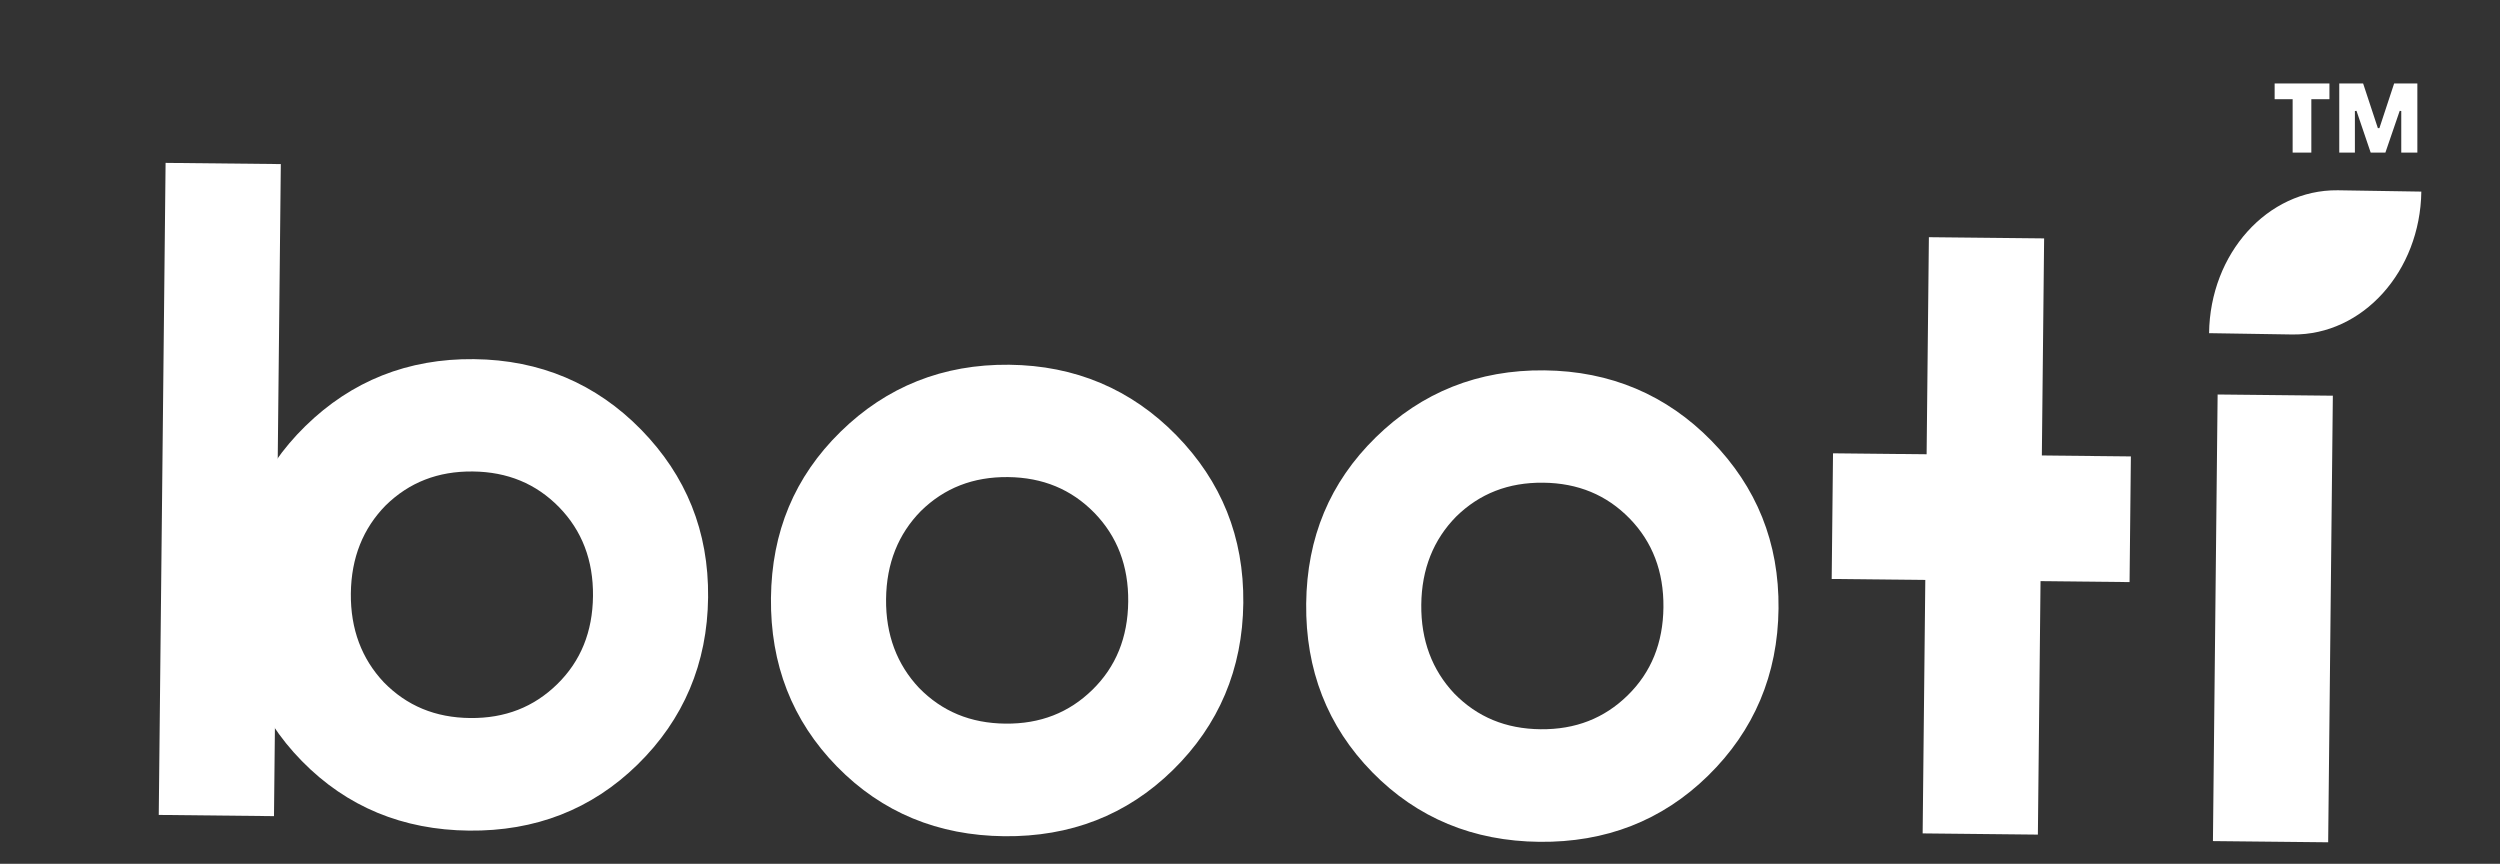
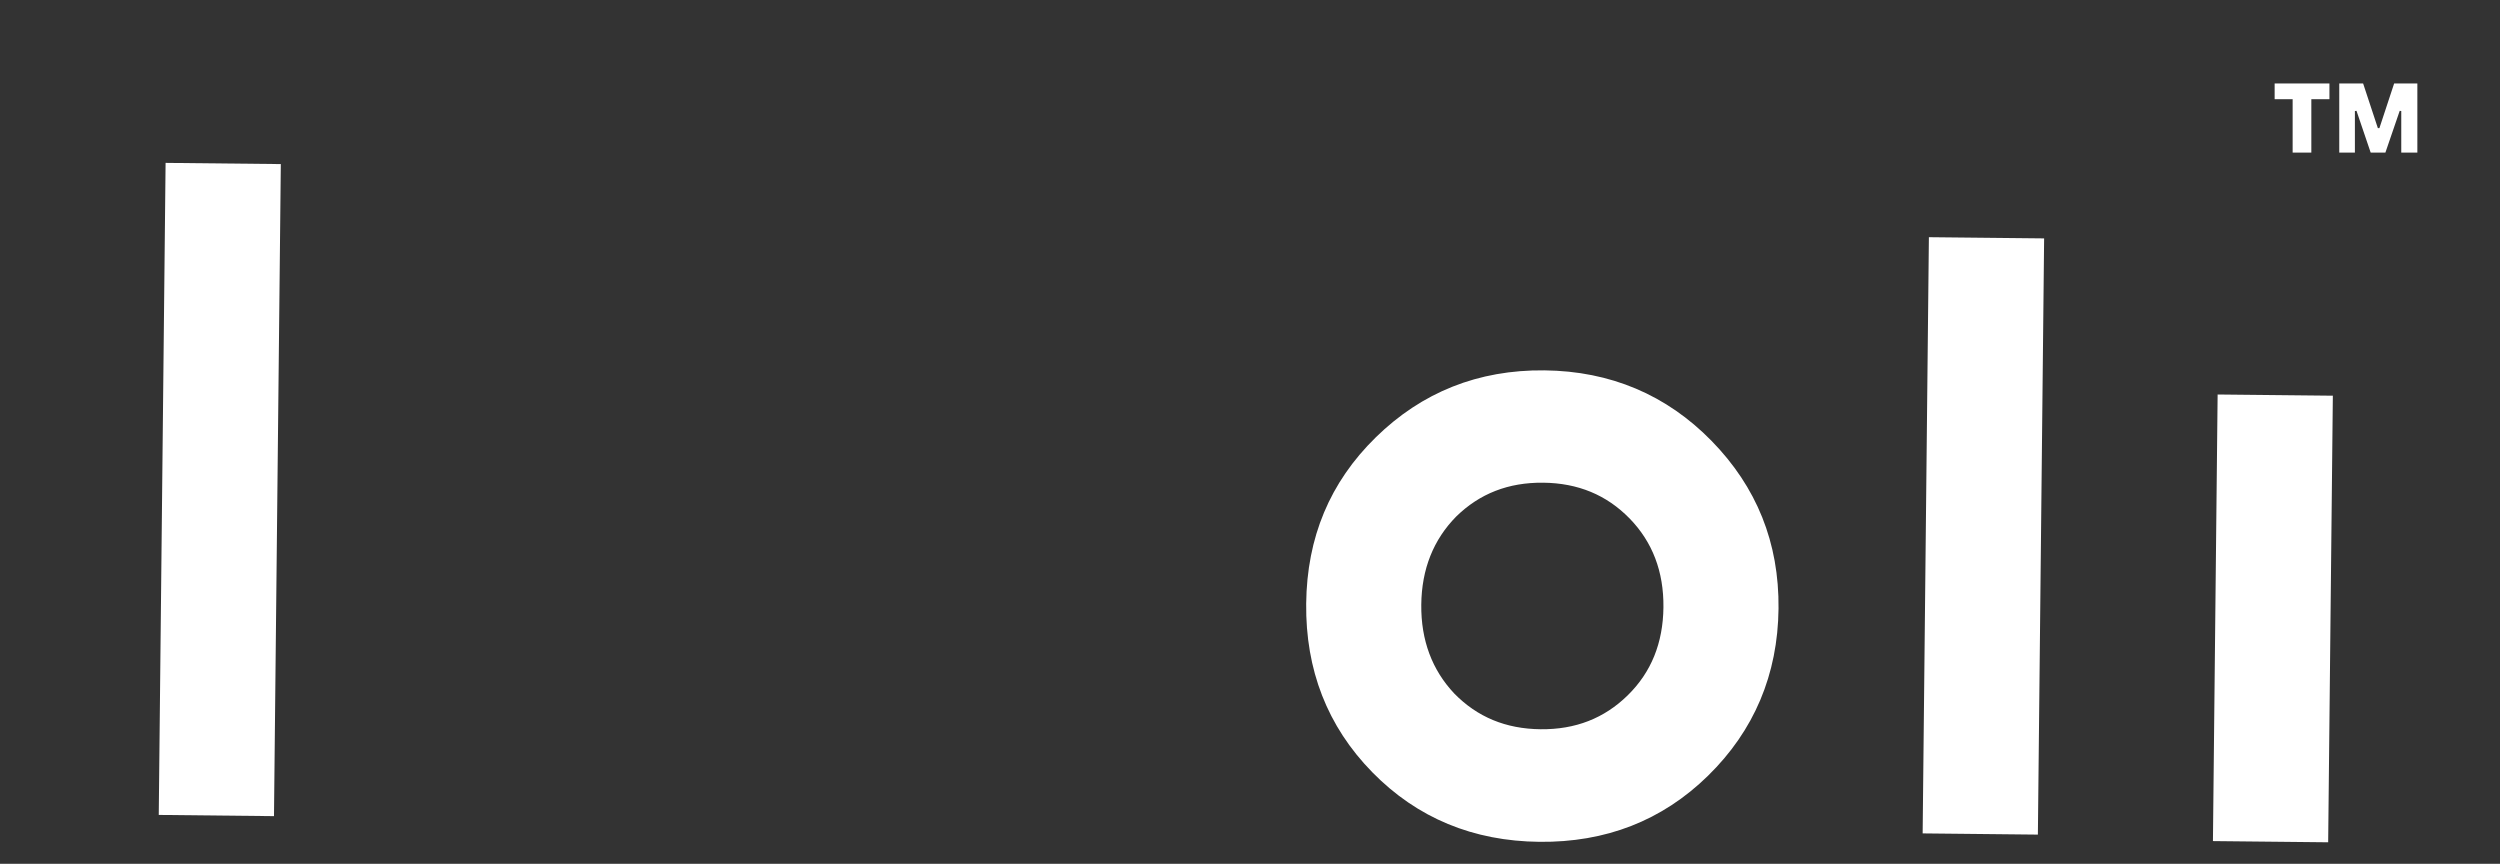
<svg xmlns="http://www.w3.org/2000/svg" version="1.0" preserveAspectRatio="xMidYMid meet" height="359" viewBox="0 0 779.25 269.25" zoomAndPan="magnify" width="1039">
  <rect x="0" y="0" width="779.25" height="269.25" fill="#333333" stroke="none" />
  <defs>
    <g />
    <clipPath id="420c3139da">
      <path clip-rule="nonzero" d="M 688 59 L 755 59 L 755 105 L 688 105 Z M 688 59" />
    </clipPath>
    <clipPath id="7cd827877d">
      <path clip-rule="nonzero" d="M -7.461 6.551 L 780.797 14.809 L 776.969 380.52 L -11.293 372.262 Z M -7.461 6.551" />
    </clipPath>
    <clipPath id="559e509e07">
      <path clip-rule="nonzero" d="M 407 115 L 555 115 L 555 263 L 407 263 Z M 407 115" />
    </clipPath>
    <clipPath id="c6beb59f89">
      <path clip-rule="nonzero" d="M -7.461 6.551 L 780.797 14.809 L 776.969 380.52 L -11.293 372.262 Z M -7.461 6.551" />
    </clipPath>
    <clipPath id="0b93f1d58f">
      <path clip-rule="nonzero" d="M 599 73 L 638 73 L 638 261 L 599 261 Z M 599 73" />
    </clipPath>
    <clipPath id="373832f74b">
      <path clip-rule="nonzero" d="M -7.461 6.551 L 780.797 14.809 L 776.969 380.52 L -11.293 372.262 Z M -7.461 6.551" />
    </clipPath>
    <clipPath id="9d9cb989f4">
      <path clip-rule="nonzero" d="M 689 122 L 728 122 L 728 263 L 689 263 Z M 689 122" />
    </clipPath>
    <clipPath id="a11d8d78f1">
      <path clip-rule="nonzero" d="M -7.461 6.551 L 780.797 14.809 L 776.969 380.52 L -11.293 372.262 Z M -7.461 6.551" />
    </clipPath>
    <clipPath id="bd3efd7979">
      <path clip-rule="nonzero" d="M 73 111 L 221 111 L 221 259 L 73 259 Z M 73 111" />
    </clipPath>
    <clipPath id="1035b61f0c">
      <path clip-rule="nonzero" d="M -7.461 6.551 L 780.797 14.809 L 776.969 380.52 L -11.293 372.262 Z M -7.461 6.551" />
    </clipPath>
    <clipPath id="7fbb02a730">
      <path clip-rule="nonzero" d="M 49 50 L 88 50 L 88 255 L 49 255 Z M 49 50" />
    </clipPath>
    <clipPath id="ea2a8d616d">
      <path clip-rule="nonzero" d="M -7.461 6.551 L 780.797 14.809 L 776.969 380.52 L -11.293 372.262 Z M -7.461 6.551" />
    </clipPath>
    <clipPath id="7acf9167df">
      <path clip-rule="nonzero" d="M 240 113 L 388 113 L 388 261 L 240 261 Z M 240 113" />
    </clipPath>
    <clipPath id="16e9285250">
-       <path clip-rule="nonzero" d="M -7.461 6.551 L 780.797 14.809 L 776.969 380.52 L -11.293 372.262 Z M -7.461 6.551" />
-     </clipPath>
+       </clipPath>
    <clipPath id="ec98961ed9">
-       <path clip-rule="nonzero" d="M 570 141 L 665 141 L 665 182 L 570 182 Z M 570 141" />
-     </clipPath>
+       </clipPath>
    <clipPath id="dabd78d394">
-       <path clip-rule="nonzero" d="M -7.461 6.551 L 780.797 14.809 L 776.969 380.52 L -11.293 372.262 Z M -7.461 6.551" />
-     </clipPath>
+       </clipPath>
    <clipPath id="0ac6a6e79c">
      <rect height="87" y="0" width="52" x="0" />
    </clipPath>
  </defs>
  <g clip-path="url(#420c3139da)">
    <g clip-path="url(#7cd827877d)">
-       <path fill-rule="nonzero" fill-opacity="1" d="M 728.625 59.312 L 728.789 59.312 L 754.727 59.723 C 754.387 84.602 736.43 104.488 714.633 104.258 L 714.469 104.258 L 688.57 103.848 C 688.871 78.969 706.824 59.082 728.625 59.312" fill="#ffffff" />
-     </g>
+       </g>
  </g>
  <g clip-path="url(#559e509e07)">
    <g clip-path="url(#c6beb59f89)">
      <path fill-rule="nonzero" fill-opacity="1" d="M 479.844 262.398 C 459.242 262.184 441.77 255.027 427.738 240.699 C 413.707 226.371 406.918 208.75 407.137 188.148 C 407.352 167.547 414.504 150.348 428.832 136.316 C 443.199 122.246 460.781 115.223 481.383 115.441 C 501.988 115.656 519.457 123.086 533.488 137.414 C 547.52 151.777 554.582 169.09 554.367 189.691 C 554.152 210.293 546.723 227.766 532.395 241.797 C 518.027 255.863 500.406 262.613 479.844 262.398 M 480.211 227.305 C 491.062 227.418 500.031 223.906 507.352 216.738 C 514.676 209.566 518.375 200.438 518.492 189.277 C 518.605 178.152 515.062 168.91 507.93 161.59 C 500.758 154.266 491.867 150.57 481.016 150.457 C 470.168 150.344 461.199 153.852 453.879 161.023 C 446.828 168.195 443.129 177.324 443.012 188.484 C 442.898 199.609 446.402 208.852 453.301 216.172 C 460.469 223.492 469.324 227.191 480.211 227.305" fill="#ffffff" />
    </g>
  </g>
  <g clip-path="url(#0b93f1d58f)">
    <g clip-path="url(#373832f74b)">
      <path fill-rule="nonzero" fill-opacity="1" d="M 601.234 73.934 L 637.152 74.309 L 635.207 260.148 L 599.289 259.77 Z M 601.234 73.934" fill="#ffffff" />
    </g>
  </g>
  <g clip-path="url(#9d9cb989f4)">
    <g clip-path="url(#a11d8d78f1)">
      <path fill-rule="nonzero" fill-opacity="1" d="M 691.234 122.965 L 727.148 123.34 L 725.691 262.543 L 689.773 262.168 Z M 691.234 122.965" fill="#ffffff" />
    </g>
  </g>
  <g clip-path="url(#bd3efd7979)">
    <g clip-path="url(#1035b61f0c)">
-       <path fill-rule="nonzero" fill-opacity="1" d="M 146.191 258.902 C 125.59 258.688 108.113 251.531 94.082 237.207 C 80.055 222.879 73.266 205.258 73.48 184.656 C 73.695 164.051 80.852 146.852 95.176 132.82 C 109.543 118.754 127.129 111.73 147.73 111.945 C 168.332 112.16 185.805 119.59 199.836 133.918 C 213.863 148.285 220.93 165.594 220.715 186.195 C 220.5 206.801 213.07 224.27 198.742 238.301 C 184.375 252.371 166.754 259.121 146.191 258.902 M 146.559 223.809 C 157.406 223.922 166.375 220.414 173.699 213.242 C 181.02 206.074 184.719 196.945 184.836 185.781 C 184.953 174.66 181.406 165.414 174.277 158.094 C 167.105 150.773 158.211 147.074 147.363 146.961 C 136.516 146.848 127.547 150.359 120.223 157.527 C 113.176 164.703 109.477 173.828 109.359 184.992 C 109.242 196.117 112.75 205.359 119.645 212.676 C 126.816 220 135.668 223.695 146.559 223.809" fill="#ffffff" />
-     </g>
+       </g>
  </g>
  <g clip-path="url(#7fbb02a730)">
    <g clip-path="url(#ea2a8d616d)">
      <path fill-rule="nonzero" fill-opacity="1" d="M 51.613 50.77 L 87.531 51.145 L 85.402 254.391 L 49.484 254.012 Z M 51.613 50.77" fill="#ffffff" />
    </g>
  </g>
  <g clip-path="url(#7acf9167df)">
    <g clip-path="url(#16e9285250)">
      <path fill-rule="nonzero" fill-opacity="1" d="M 313.02 260.652 C 292.414 260.434 274.941 253.281 260.91 238.953 C 246.879 224.625 240.094 207.004 240.309 186.402 C 240.523 165.801 247.676 148.602 262.004 134.57 C 276.371 120.5 293.953 113.477 314.559 113.691 C 335.16 113.906 352.629 121.34 366.66 135.664 C 380.691 150.031 387.758 167.34 387.539 187.945 C 387.324 208.547 379.895 226.02 365.566 240.047 C 351.199 254.117 333.582 260.867 313.02 260.652 M 313.387 225.555 C 324.234 225.672 333.203 222.16 340.523 214.988 C 347.848 207.82 351.547 198.691 351.664 187.527 C 351.781 176.406 348.234 167.164 341.102 159.84 C 333.934 152.52 325.039 148.824 314.191 148.707 C 303.34 148.594 294.371 152.105 287.051 159.273 C 280.004 166.449 276.305 175.574 276.188 186.738 C 276.07 197.863 279.578 207.105 286.473 214.426 C 293.645 221.746 302.496 225.441 313.387 225.555" fill="#ffffff" />
    </g>
  </g>
  <g clip-path="url(#ec98961ed9)">
    <g clip-path="url(#dabd78d394)">
      <path fill-rule="nonzero" fill-opacity="1" d="M 570.938 180.465 L 571.352 141.297 L 664.195 142.266 L 663.785 181.438 Z M 570.938 180.465" fill="#ffffff" />
    </g>
  </g>
  <g transform="matrix(1, 0, 0, 1, 707, 3)">
    <g clip-path="url(#0ac6a6e79c)">
      <g fill-opacity="1" fill="#ffffff">
        <g transform="translate(0.678, 66.138)">
          <g>
            <path d="M 12.766 -21.562 L 6.938 -21.562 L 6.938 -38.219 L 1.328 -38.219 L 1.328 -43.125 L 18.406 -43.125 L 18.406 -38.219 L 12.766 -38.219 Z M 26.344 -21.562 L 21.469 -21.562 L 21.469 -43.125 L 28.906 -43.125 L 33.5 -29.203 L 33.984 -29.203 L 38.578 -43.125 L 45.812 -43.125 L 45.812 -21.562 L 40.797 -21.562 L 40.797 -34.531 L 40.312 -34.594 L 35.844 -21.562 L 31.266 -21.562 L 26.844 -34.594 L 26.344 -34.531 Z M 26.344 -21.562" />
          </g>
        </g>
      </g>
    </g>
  </g>
</svg>